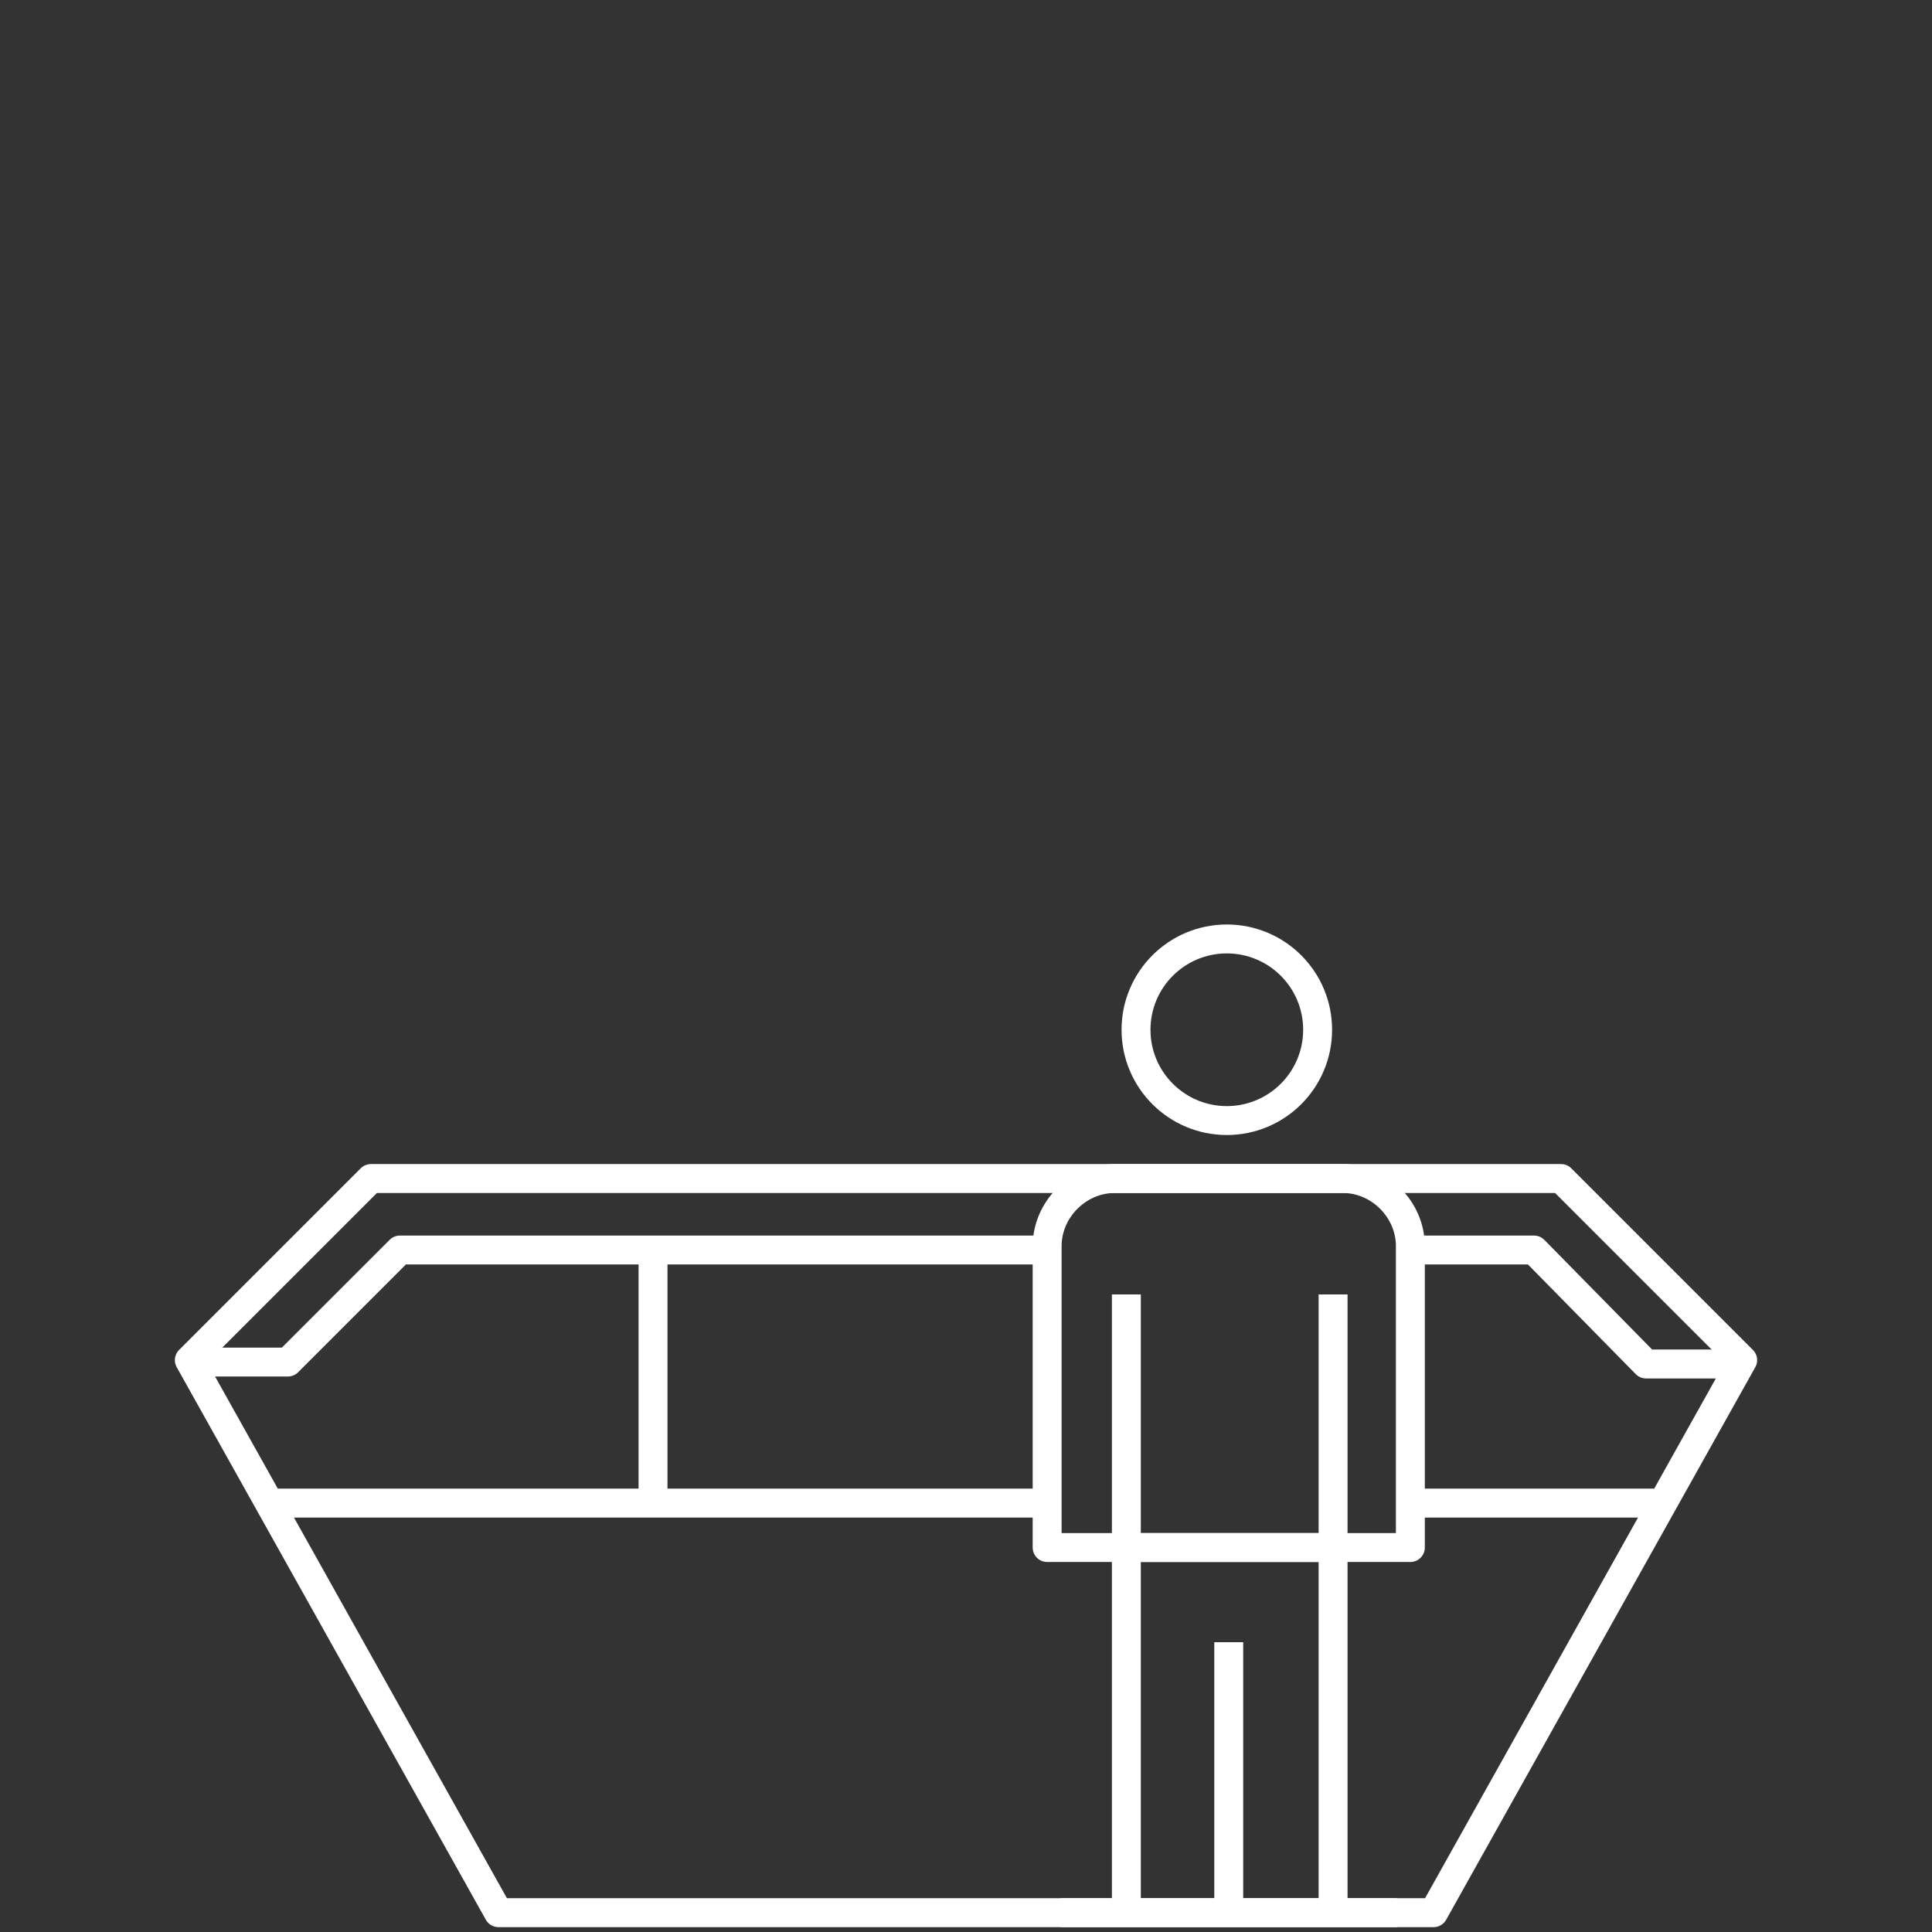
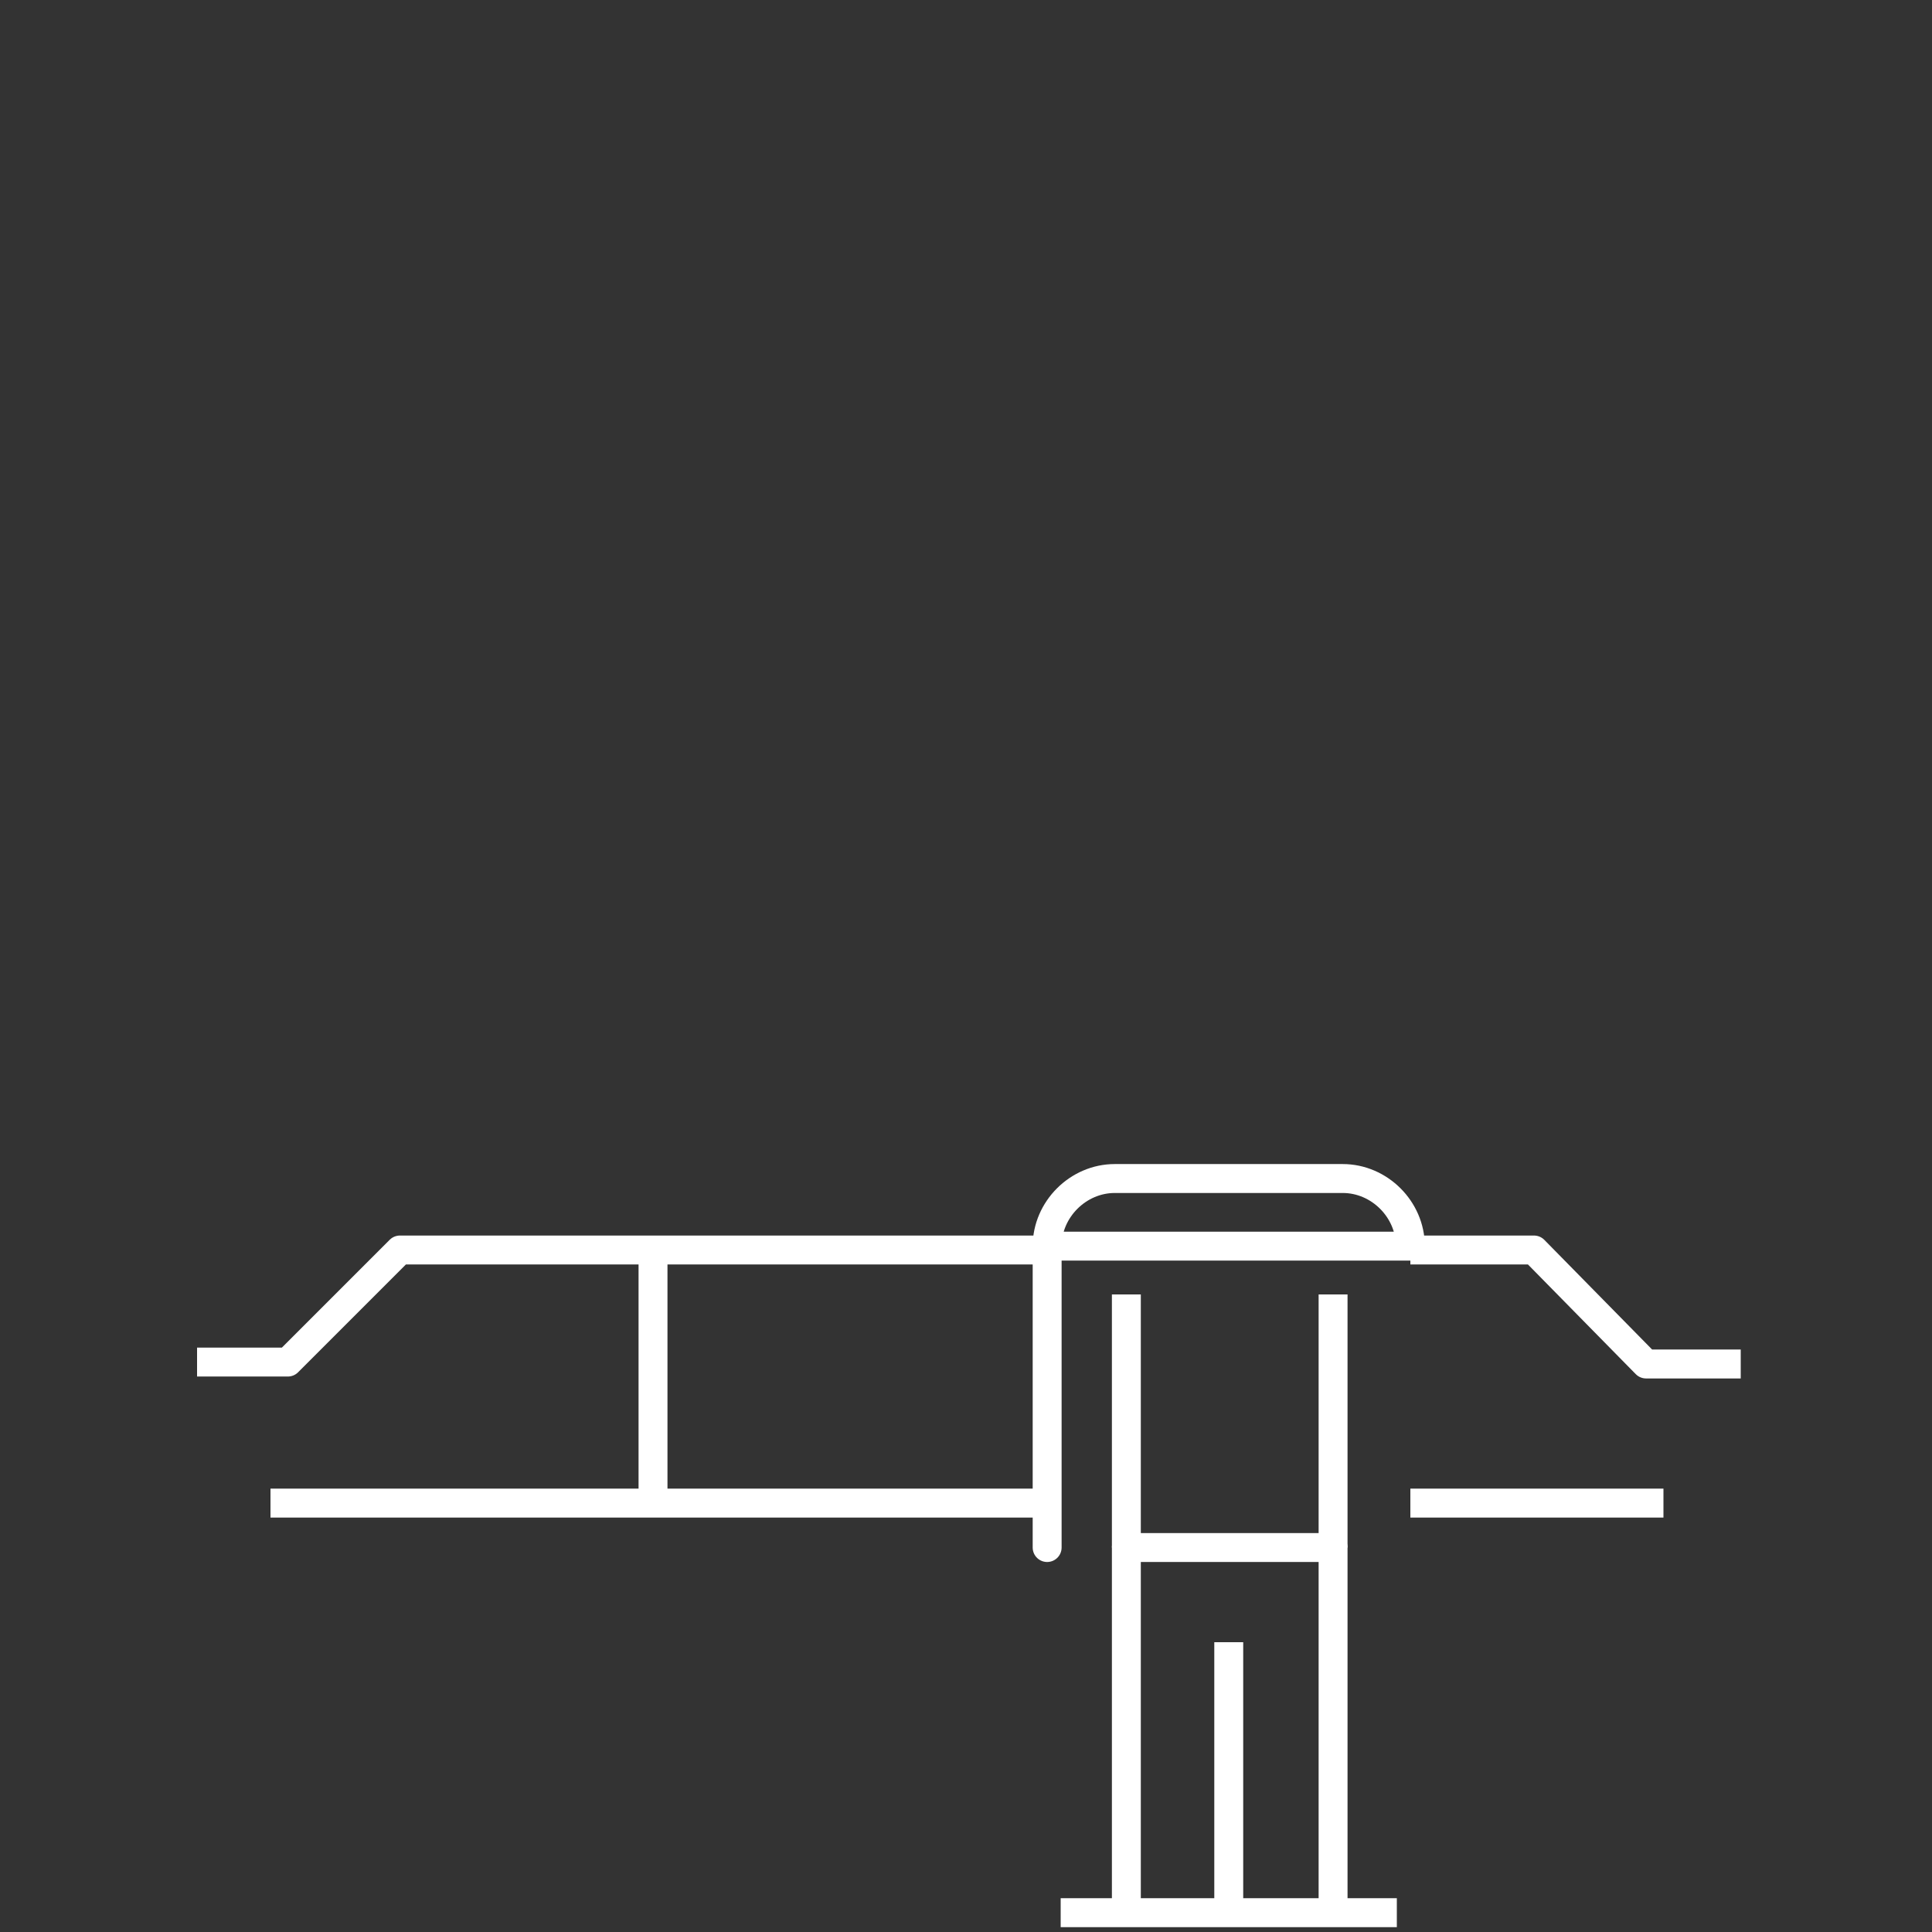
<svg xmlns="http://www.w3.org/2000/svg" version="1.1" id="Layer_1" x="0px" y="0px" viewBox="0 0 100 100" style="enable-background:new 0 0 100 100;" xml:space="preserve">
  <rect x="0" y="0" width="100" height="100" fill="#333333" stroke="none" />
  <style type="text/css"> .st0{fill:none;stroke:#FFFFFF;stroke-width:1.497;stroke-linejoin:round;stroke-miterlimit:10;} </style>
  <g>
-     <polygon class="st0" points="9.8,70.4 25.8,99 74.2,99 90.2,70.4 80.8,61 19.2,61 " />
    <polyline class="st0" points="90.1,70.6 85.2,70.6 79.4,64.7 73,64.7 " />
    <polyline class="st0" points="10.2,70.5 14.9,70.5 20.7,64.7 54.2,64.7 " />
    <line class="st0" x1="33.8" y1="64.6" x2="33.8" y2="77.9" />
    <line class="st0" x1="14" y1="77.8" x2="53.7" y2="77.8" />
    <line class="st0" x1="73" y1="77.8" x2="86.1" y2="77.8" />
  </g>
  <g>
    <polyline class="st0" points="69,99 69,80.1 58.3,80.1 58.3,99 " />
    <g>
-       <circle class="st0" cx="63.5" cy="53.3" r="4.7" />
-       <path class="st0" d="M54.2,80.1V64.5c0-1.9,1.6-3.5,3.5-3.5h11.8c1.9,0,3.5,1.6,3.5,3.5v15.6H54.2z" />
+       <path class="st0" d="M54.2,80.1V64.5c0-1.9,1.6-3.5,3.5-3.5h11.8c1.9,0,3.5,1.6,3.5,3.5H54.2z" />
      <line class="st0" x1="54.9" y1="99" x2="72.3" y2="99" />
      <path class="st0" d="M73.5,80.1" />
      <path class="st0" d="M53.7,80.1" />
      <line class="st0" x1="63.6" y1="85" x2="63.6" y2="99" />
    </g>
    <line class="st0" x1="58.3" y1="67" x2="58.3" y2="80.1" />
    <line class="st0" x1="69" y1="67" x2="69" y2="80.1" />
  </g>
</svg>